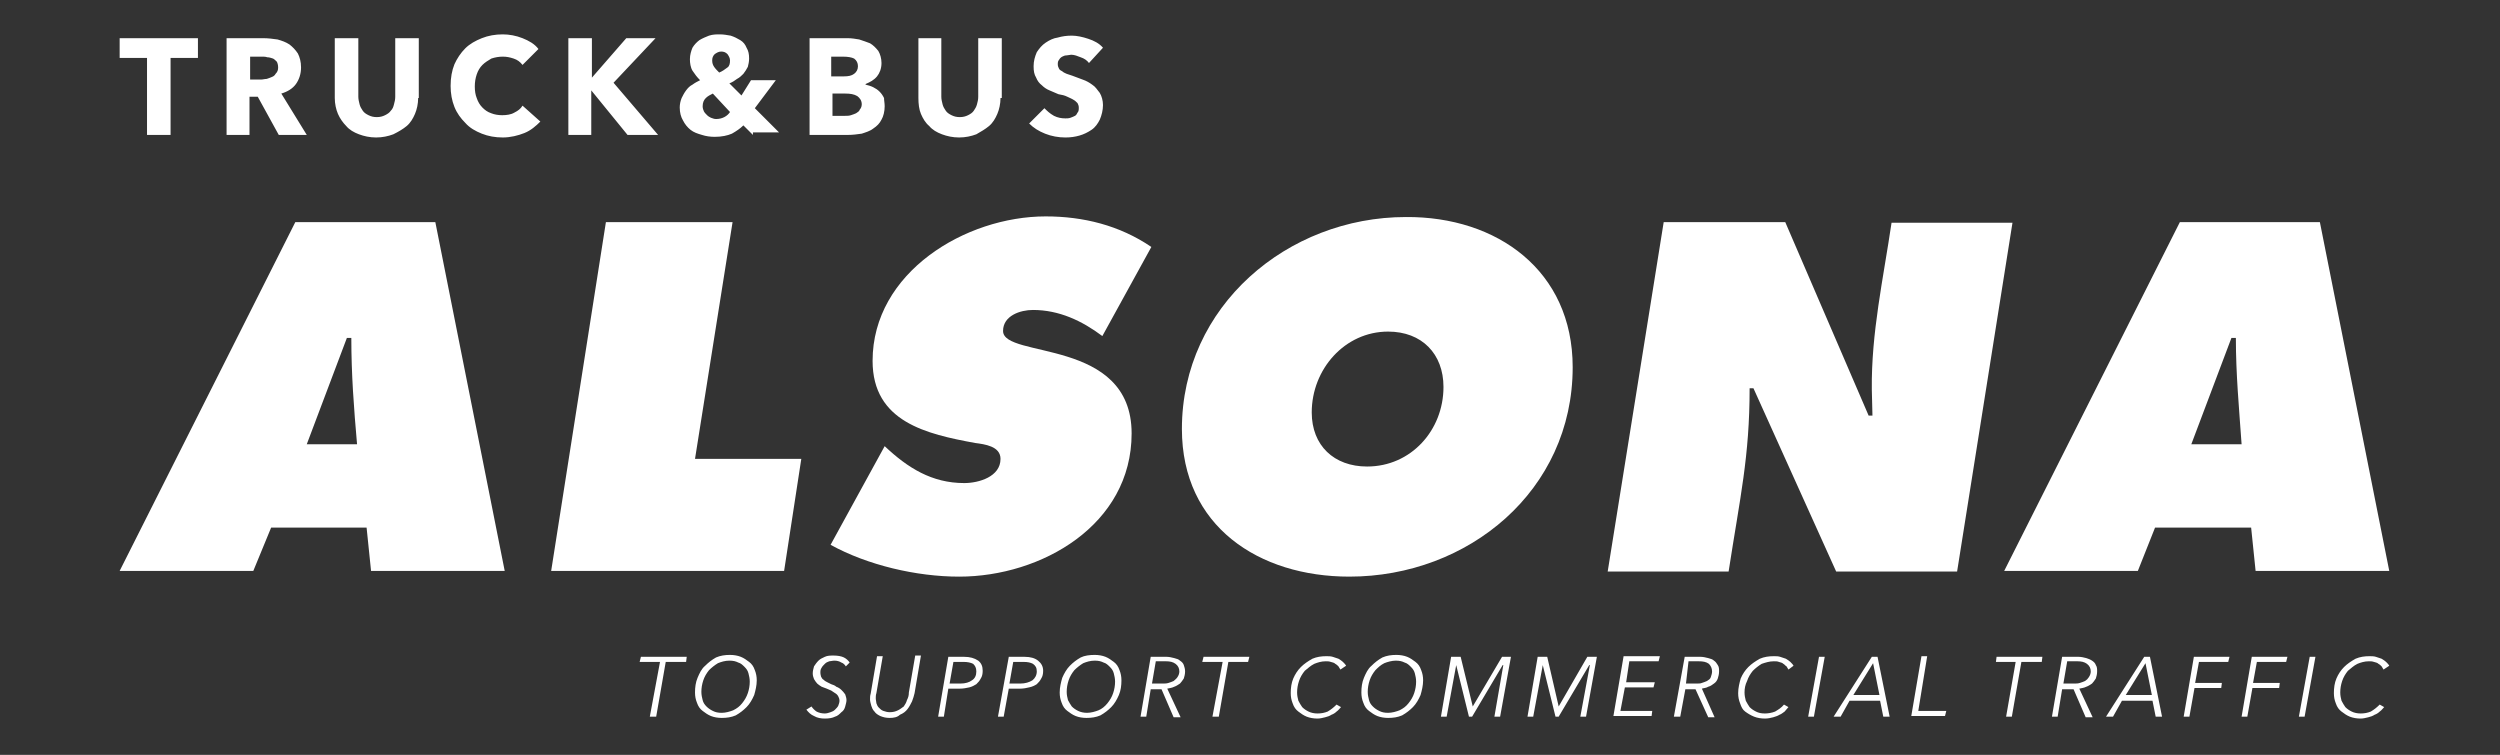
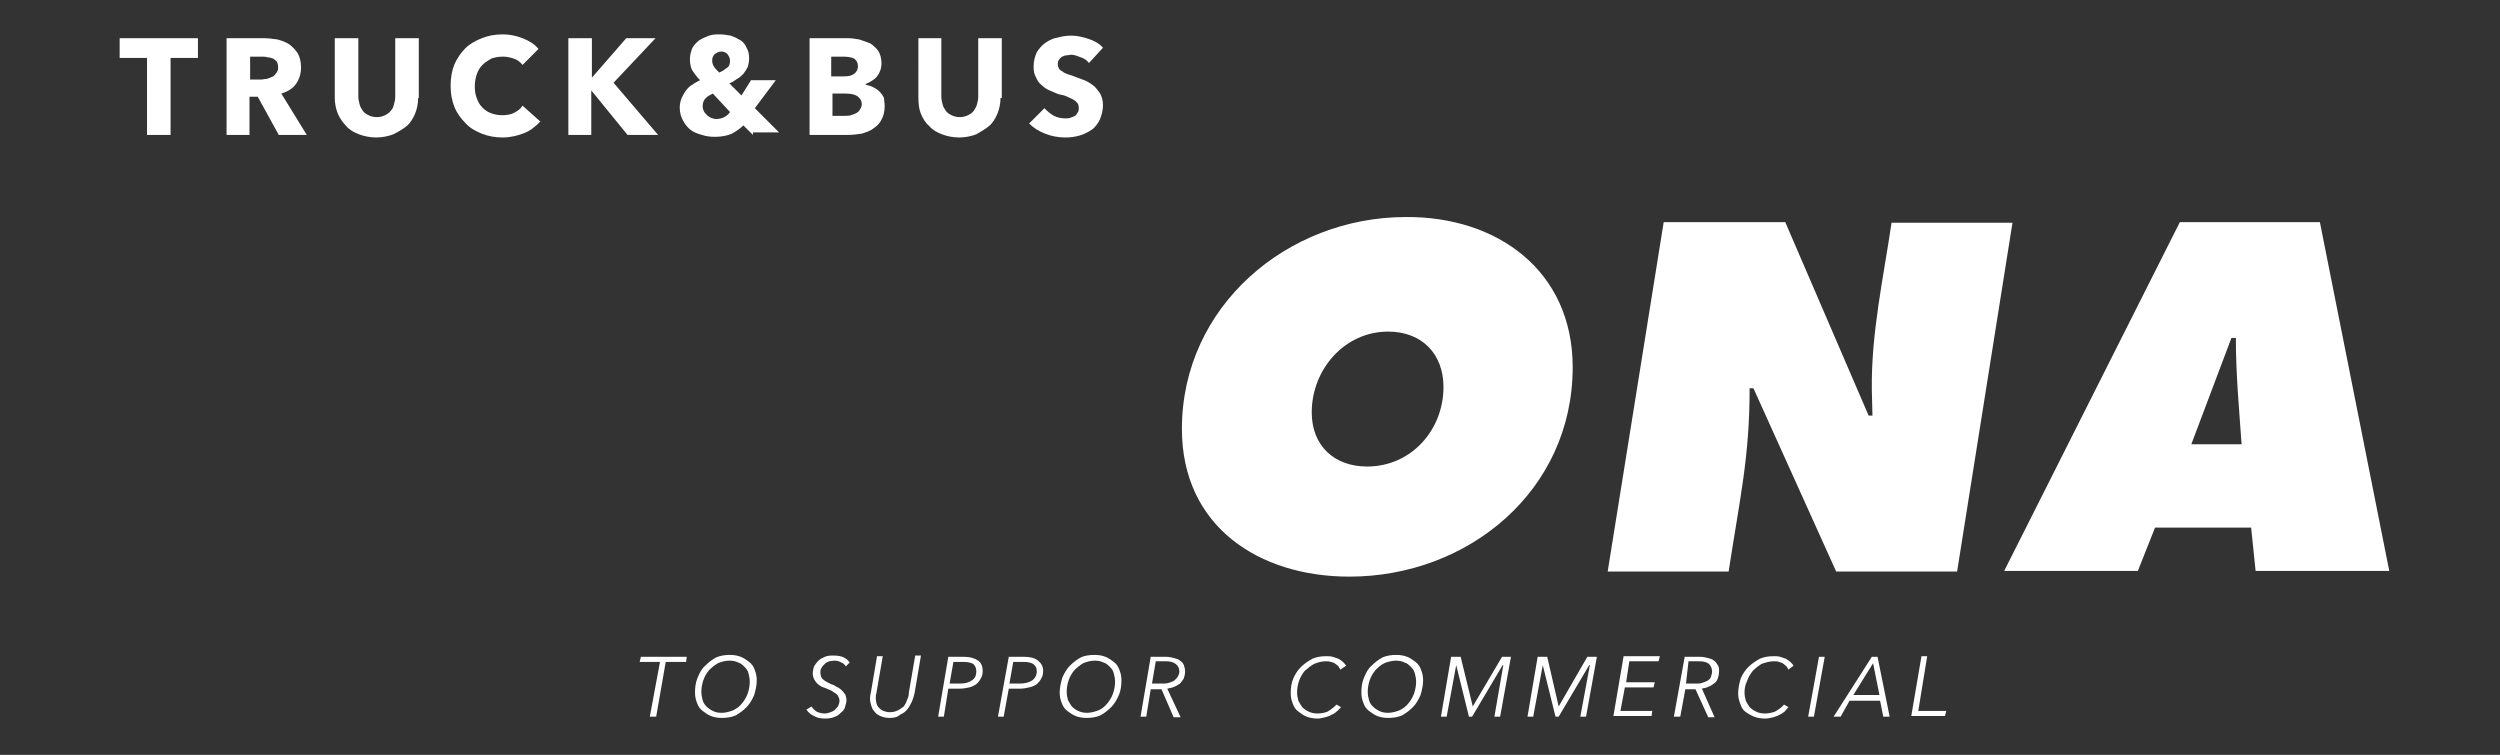
<svg xmlns="http://www.w3.org/2000/svg" version="1.1" id="Слой_1" x="0px" y="0px" viewBox="0 0 392.8 118.6" style="enable-background:new 0 0 392.8 118.6;" xml:space="preserve">
  <rect x="0" y="0" width="392.8" height="118.6" fill="#333333" stroke="none" />
  <style type="text/css"> .st0{fill:#FFFFFF;} </style>
  <g>
    <path class="st0" d="M26.8,9.1v12.1h-3.7V9.1h-4.3V6h12.3v3.1H26.8z M43.8,21.2l-3.3-6h-1.3v6h-3.6V6h5.8c0.7,0,1.5,0.1,2.2,0.2 c0.7,0.2,1.3,0.4,1.9,0.8c0.5,0.4,0.9,0.8,1.3,1.4c0.3,0.6,0.5,1.3,0.5,2.2c0,1-0.3,1.9-0.8,2.6c-0.5,0.7-1.3,1.2-2.3,1.5l4,6.5 H43.8z M43.7,10.6c0-0.4-0.1-0.7-0.2-0.9c-0.2-0.2-0.4-0.4-0.6-0.5C42.6,9.1,42.3,9,42,9c-0.3-0.1-0.5-0.1-0.8-0.1h-1.9v3.6H41 c0.3,0,0.6-0.1,0.9-0.1c0.3-0.1,0.6-0.2,0.8-0.3c0.3-0.1,0.5-0.3,0.6-0.5C43.6,11.3,43.7,11,43.7,10.6L43.7,10.6z M65.7,15.4 c0,0.9-0.2,1.8-0.5,2.5c-0.3,0.7-0.7,1.4-1.3,1.9c-0.6,0.5-1.3,0.9-2.1,1.3c-0.8,0.3-1.7,0.5-2.7,0.5c-1,0-1.9-0.2-2.7-0.5 c-0.8-0.3-1.5-0.7-2-1.3c-0.5-0.5-1-1.2-1.3-1.9c-0.3-0.7-0.5-1.6-0.5-2.5V6h3.7v9.2c0,0.4,0.1,0.8,0.2,1.2c0.1,0.4,0.3,0.7,0.5,1 c0.2,0.3,0.5,0.5,0.9,0.7c0.4,0.2,0.8,0.3,1.3,0.3s0.9-0.1,1.3-0.3c0.4-0.2,0.7-0.4,0.9-0.7c0.3-0.3,0.4-0.6,0.5-1 c0.1-0.4,0.2-0.7,0.2-1.2V6h3.7V15.4L65.7,15.4z M84.9,19.1c-0.7,0.7-1.5,1.4-2.5,1.8c-1,0.4-2.2,0.7-3.4,0.7 c-1.2,0-2.3-0.2-3.3-0.6c-1-0.4-1.9-0.9-2.6-1.7c-0.7-0.7-1.3-1.5-1.7-2.5c-0.4-1-0.6-2.1-0.6-3.3c0-1.3,0.2-2.4,0.6-3.4 c0.4-0.9,1-1.8,1.7-2.5c0.7-0.7,1.6-1.2,2.6-1.6c1-0.4,2.1-0.6,3.3-0.6c1,0,2.1,0.2,3.1,0.6c1,0.4,1.9,0.9,2.5,1.7l-2.5,2.5 c-0.4-0.5-0.8-0.8-1.4-1c-0.6-0.2-1.1-0.3-1.7-0.3c-0.6,0-1.2,0.1-1.8,0.3c-0.5,0.3-1,0.6-1.4,1c-0.4,0.4-0.7,0.9-0.9,1.5 c-0.2,0.6-0.3,1.2-0.3,1.9c0,0.7,0.1,1.3,0.3,1.8c0.2,0.6,0.5,1.1,0.9,1.5c0.4,0.4,0.8,0.7,1.4,0.9c0.5,0.2,1.1,0.3,1.7,0.3 c0.7,0,1.4-0.1,1.9-0.4c0.6-0.3,1-0.6,1.3-1.1L84.9,19.1L84.9,19.1z M98.6,21.2l-5.7-7l0,0v7h-3.6V6H93v6.2H93L98.4,6h4.6l-6.6,7 l7,8.2H98.6z M118.3,21.2l-1.5-1.5c-0.5,0.5-1.1,0.9-1.8,1.3c-0.7,0.3-1.6,0.5-2.7,0.5c-0.7,0-1.4-0.1-2-0.3 c-0.7-0.2-1.3-0.4-1.8-0.8c-0.5-0.4-0.9-0.9-1.2-1.5c-0.3-0.5-0.5-1.2-0.5-2c0-0.5,0.1-1,0.3-1.5c0.2-0.4,0.4-0.8,0.7-1.2 c0.3-0.4,0.6-0.7,1-0.9c0.4-0.3,0.8-0.5,1.2-0.7c-0.5-0.5-0.8-0.9-1.2-1.5c-0.3-0.5-0.4-1.2-0.4-1.8c0-0.7,0.2-1.3,0.4-1.8 c0.3-0.5,0.7-0.9,1.1-1.2c0.5-0.3,1-0.5,1.5-0.7c0.6-0.2,1.2-0.2,1.7-0.2c0.6,0,1.1,0.1,1.7,0.2c0.6,0.2,1,0.4,1.5,0.7 c0.5,0.3,0.8,0.7,1,1.2c0.3,0.5,0.4,1,0.4,1.7c0,0.5-0.1,0.9-0.2,1.3c-0.2,0.4-0.4,0.7-0.7,1.1c-0.3,0.3-0.6,0.6-1,0.8 c-0.4,0.3-0.7,0.5-1.2,0.7l1.9,1.9l1.5-2.4h3.9l-3.3,4.4l3.8,3.8H118.3z M114.7,9.5c0-0.4-0.2-0.7-0.4-1c-0.3-0.3-0.6-0.4-1-0.4 c-0.4,0-0.7,0.2-1,0.4c-0.3,0.3-0.4,0.6-0.4,1c0,0.4,0.1,0.7,0.3,1c0.2,0.3,0.5,0.6,0.8,0.9c0.5-0.2,0.9-0.5,1.3-0.8 C114.6,10.4,114.7,10,114.7,9.5L114.7,9.5z M112,14.7c-0.4,0.2-0.8,0.4-1.1,0.7c-0.3,0.3-0.5,0.7-0.5,1.3c0,0.3,0.1,0.6,0.2,0.8 c0.1,0.2,0.3,0.4,0.5,0.6c0.2,0.2,0.4,0.3,0.6,0.4c0.3,0.1,0.5,0.2,0.8,0.2c0.5,0,0.9-0.1,1.3-0.3c0.4-0.2,0.7-0.5,0.9-0.8 L112,14.7z M139,16.7c0,0.8-0.2,1.6-0.5,2.1c-0.3,0.6-0.7,1-1.3,1.4c-0.5,0.4-1.2,0.6-1.8,0.8c-0.7,0.1-1.4,0.2-2.2,0.2h-6V6h6 c0.6,0,1.2,0.1,1.8,0.2c0.6,0.2,1.2,0.4,1.7,0.6c0.5,0.3,0.9,0.7,1.3,1.2c0.3,0.5,0.5,1.2,0.5,1.9c0,0.9-0.3,1.6-0.7,2.1 c-0.5,0.6-1.1,0.9-1.8,1.2v0.1c0.4,0.1,0.8,0.2,1.2,0.4c0.4,0.2,0.7,0.4,1,0.7c0.3,0.3,0.5,0.6,0.7,1C138.9,15.8,139,16.2,139,16.7 L139,16.7z M134.8,10.4c0-0.5-0.2-0.9-0.6-1.2c-0.4-0.2-1-0.3-1.8-0.3h-1.8V12h2c0.7,0,1.2-0.1,1.6-0.4 C134.6,11.3,134.8,10.9,134.8,10.4L134.8,10.4z M135.4,16.4c0-0.6-0.3-1-0.7-1.3c-0.5-0.3-1.1-0.4-1.9-0.4h-2v3.5h2 c0.3,0,0.6,0,0.9-0.1c0.3-0.1,0.6-0.2,0.8-0.3c0.3-0.2,0.5-0.3,0.6-0.6C135.2,17.1,135.4,16.8,135.4,16.4L135.4,16.4z M157.2,15.4 c0,0.9-0.2,1.8-0.5,2.5c-0.3,0.7-0.7,1.4-1.3,1.9c-0.6,0.5-1.3,0.9-2,1.3c-0.8,0.3-1.7,0.5-2.7,0.5c-1,0-1.9-0.2-2.7-0.5 c-0.8-0.3-1.5-0.7-2-1.3c-0.6-0.5-1-1.2-1.3-1.9c-0.3-0.7-0.4-1.6-0.4-2.5V6h3.6v9.2c0,0.4,0.1,0.8,0.2,1.2c0.1,0.4,0.3,0.7,0.5,1 c0.2,0.3,0.5,0.5,0.9,0.7c0.4,0.2,0.8,0.3,1.3,0.3s0.9-0.1,1.3-0.3c0.4-0.2,0.7-0.4,0.9-0.7c0.2-0.3,0.4-0.6,0.5-1 c0.1-0.4,0.2-0.7,0.2-1.2V6h3.7V15.4L157.2,15.4z M171.1,9.9c-0.3-0.4-0.7-0.7-1.3-0.9c-0.5-0.2-1-0.4-1.5-0.4 c-0.2,0-0.5,0.1-0.7,0.1c-0.3,0-0.5,0.1-0.7,0.2c-0.2,0.1-0.4,0.3-0.5,0.5c-0.2,0.2-0.2,0.5-0.2,0.7c0,0.3,0.1,0.5,0.2,0.7 c0.1,0.2,0.3,0.3,0.5,0.4c0.2,0.2,0.5,0.3,0.7,0.4c0.3,0.1,0.6,0.2,0.9,0.3c0.5,0.2,1.1,0.4,1.6,0.6c0.6,0.2,1.1,0.5,1.5,0.8 c0.5,0.3,0.8,0.8,1.2,1.3c0.3,0.5,0.5,1.2,0.5,1.9c0,0.8-0.2,1.6-0.5,2.3c-0.3,0.6-0.7,1.2-1.3,1.6c-0.6,0.4-1.2,0.7-1.9,0.9 c-0.7,0.2-1.4,0.3-2.2,0.3c-1.1,0-2.2-0.2-3.2-0.6c-1-0.4-1.8-0.9-2.5-1.6l2.4-2.4c0.4,0.4,0.8,0.8,1.5,1.2 c0.6,0.3,1.2,0.4,1.8,0.4c0.3,0,0.5,0,0.8-0.1c0.3-0.1,0.5-0.2,0.7-0.3c0.2-0.1,0.3-0.3,0.4-0.5c0.2-0.2,0.2-0.5,0.2-0.8 c0-0.3-0.1-0.5-0.2-0.7c-0.2-0.2-0.4-0.4-0.6-0.5c-0.3-0.2-0.6-0.3-1-0.5c-0.4-0.2-0.8-0.3-1.4-0.4c-0.5-0.2-0.9-0.4-1.4-0.6 c-0.5-0.2-0.9-0.5-1.2-0.8c-0.4-0.3-0.7-0.7-0.9-1.2c-0.3-0.5-0.4-1-0.4-1.8c0-0.8,0.2-1.5,0.5-2.2c0.4-0.6,0.8-1.1,1.4-1.5 c0.6-0.4,1.2-0.7,1.9-0.8c0.7-0.2,1.4-0.3,2.2-0.3c0.8,0,1.7,0.2,2.6,0.5c0.9,0.3,1.7,0.7,2.3,1.4L171.1,9.9z" />
    <polygon class="st0" points="103.1,112.6 102.1,112.6 103.7,104 100.5,104 100.7,103.2 107.9,103.2 107.8,104 104.6,104 " />
    <path class="st0" d="M113.4,112.8c-0.6,0-1.2-0.1-1.7-0.3c-0.5-0.2-0.9-0.5-1.3-0.8c-0.4-0.3-0.7-0.7-0.9-1.3 c-0.2-0.5-0.3-1-0.3-1.6c0-0.8,0.1-1.6,0.4-2.3c0.3-0.7,0.6-1.4,1.2-1.9c0.5-0.5,1-0.9,1.7-1.3c0.7-0.3,1.4-0.4,2.2-0.4 c0.6,0,1.2,0.1,1.7,0.3c0.5,0.2,0.9,0.5,1.3,0.8c0.4,0.3,0.7,0.7,0.9,1.3c0.2,0.5,0.3,1,0.3,1.6c0,0.8-0.2,1.6-0.4,2.3 c-0.3,0.7-0.7,1.4-1.2,1.9c-0.5,0.5-1,0.9-1.7,1.3C114.9,112.7,114.2,112.8,113.4,112.8L113.4,112.8z M117.8,107.1 c0-0.5-0.1-0.9-0.2-1.3c-0.1-0.4-0.3-0.7-0.6-1c-0.3-0.3-0.6-0.6-1-0.7c-0.4-0.2-0.8-0.3-1.4-0.3c-0.7,0-1.3,0.2-1.8,0.4 c-0.5,0.3-1,0.7-1.4,1.1c-0.4,0.5-0.7,1-0.9,1.6c-0.2,0.6-0.3,1.2-0.3,1.8c0,0.5,0.1,0.9,0.2,1.3c0.1,0.4,0.3,0.7,0.6,1 c0.3,0.3,0.6,0.5,1,0.7c0.4,0.2,0.8,0.3,1.4,0.3c0.6,0,1.3-0.2,1.8-0.4c0.6-0.3,1-0.6,1.4-1.1c0.4-0.5,0.7-1,0.9-1.6 C117.7,108.3,117.8,107.7,117.8,107.1L117.8,107.1z M132.9,104.7c-0.2-0.3-0.4-0.5-0.7-0.6c-0.3-0.2-0.7-0.3-1.1-0.3 c-0.3,0-0.6,0.1-0.8,0.1c-0.3,0.1-0.5,0.2-0.7,0.4c-0.2,0.2-0.4,0.4-0.5,0.6c-0.2,0.3-0.2,0.5-0.2,0.8c0,0.3,0.1,0.5,0.1,0.6 c0.1,0.2,0.2,0.4,0.4,0.5c0.2,0.2,0.4,0.3,0.6,0.4c0.2,0.1,0.4,0.2,0.6,0.3c0.3,0.1,0.6,0.2,0.8,0.4c0.3,0.1,0.6,0.3,0.8,0.5 c0.2,0.2,0.4,0.4,0.6,0.7c0.1,0.3,0.2,0.6,0.2,0.9c0,0.3-0.1,0.6-0.2,1c-0.1,0.4-0.3,0.7-0.6,0.9c-0.3,0.3-0.6,0.6-1,0.7 c-0.4,0.2-0.9,0.3-1.6,0.3c-0.6,0-1.2-0.1-1.7-0.4c-0.5-0.2-0.9-0.6-1.2-1l0.8-0.5c0.2,0.3,0.5,0.6,0.8,0.8 c0.4,0.2,0.8,0.3,1.3,0.3c0.3,0,0.6-0.1,0.9-0.2c0.3-0.1,0.5-0.2,0.7-0.4c0.2-0.2,0.4-0.4,0.5-0.6c0.1-0.3,0.2-0.5,0.2-0.8 c0-0.3-0.1-0.5-0.2-0.7c-0.1-0.2-0.3-0.4-0.5-0.5c-0.2-0.1-0.4-0.3-0.6-0.4c-0.2-0.1-0.5-0.2-0.7-0.3c-0.3-0.1-0.5-0.2-0.8-0.3 c-0.3-0.2-0.5-0.3-0.7-0.5c-0.2-0.2-0.3-0.4-0.5-0.7c-0.1-0.3-0.2-0.5-0.2-0.9c0-0.4,0.1-0.7,0.2-1.1c0.2-0.3,0.4-0.6,0.7-0.9 c0.3-0.3,0.6-0.4,1-0.6c0.4-0.2,0.9-0.2,1.4-0.2c0.6,0,1.2,0.1,1.6,0.3c0.4,0.2,0.7,0.5,0.9,0.8L132.9,104.7z M139.8,112.8 c-0.6,0-1-0.1-1.5-0.3c-0.4-0.2-0.7-0.4-0.9-0.7c-0.3-0.3-0.4-0.6-0.5-0.9c-0.1-0.4-0.2-0.7-0.2-1c0-0.3,0-0.6,0.1-0.9l1-5.9h0.9 l-1,5.8c-0.1,0.3-0.1,0.6-0.1,0.8c0,0.3,0.1,0.6,0.1,0.8c0.1,0.3,0.2,0.5,0.4,0.7c0.2,0.2,0.4,0.4,0.7,0.5c0.3,0.1,0.6,0.2,1,0.2 c0.5,0,0.9-0.1,1.3-0.3s0.6-0.4,0.9-0.6c0.2-0.3,0.4-0.6,0.5-1c0.2-0.4,0.3-0.7,0.3-1.2l1-5.8h0.9l-1,5.9c-0.1,0.4-0.2,0.8-0.4,1.3 c-0.2,0.4-0.4,0.8-0.7,1.2c-0.3,0.4-0.7,0.7-1.2,0.9C141,112.7,140.4,112.8,139.8,112.8L139.8,112.8z M149,103.2h2.5 c0.9,0,1.6,0.2,2.2,0.6c0.5,0.4,0.7,0.9,0.7,1.6c0,0.5-0.1,0.9-0.3,1.2c-0.2,0.4-0.4,0.6-0.7,0.9c-0.3,0.2-0.7,0.4-1.1,0.5 c-0.5,0.1-0.9,0.2-1.5,0.2H149l-0.7,4.4h-0.9L149,103.2z M149.2,107.4h1.7c0.8,0,1.4-0.2,1.8-0.5c0.5-0.3,0.7-0.8,0.7-1.4 c0-0.6-0.2-0.9-0.5-1.2c-0.4-0.2-0.9-0.3-1.5-0.3h-1.6L149.2,107.4z M158.5,103.2h2.5c0.9,0,1.6,0.2,2.1,0.6 c0.5,0.4,0.8,0.9,0.8,1.6c0,0.5-0.1,0.9-0.3,1.2c-0.2,0.4-0.4,0.6-0.7,0.9c-0.3,0.2-0.7,0.4-1.2,0.5c-0.4,0.1-0.9,0.2-1.4,0.2h-1.8 l-0.8,4.4h-0.9L158.5,103.2z M158.6,107.4h1.7c0.8,0,1.4-0.2,1.9-0.5c0.4-0.3,0.7-0.8,0.7-1.4c0-0.6-0.2-0.9-0.6-1.2 c-0.4-0.2-0.8-0.3-1.5-0.3h-1.6L158.6,107.4z M170.7,112.8c-0.6,0-1.2-0.1-1.7-0.3s-0.9-0.5-1.3-0.8c-0.4-0.3-0.7-0.7-0.9-1.3 c-0.2-0.5-0.3-1-0.3-1.6c0-0.8,0.2-1.6,0.4-2.3c0.3-0.7,0.7-1.4,1.2-1.9c0.5-0.5,1-0.9,1.7-1.3c0.6-0.3,1.4-0.4,2.2-0.4 c0.6,0,1.2,0.1,1.7,0.3s0.9,0.5,1.3,0.8c0.4,0.3,0.7,0.7,0.9,1.3c0.2,0.5,0.3,1,0.3,1.6c0,0.8-0.1,1.6-0.4,2.3 c-0.3,0.7-0.7,1.4-1.2,1.9c-0.5,0.5-1,0.9-1.7,1.3C172.2,112.7,171.5,112.8,170.7,112.8L170.7,112.8z M175.2,107.1 c0-0.5-0.1-0.9-0.2-1.3c-0.1-0.4-0.3-0.7-0.6-1c-0.3-0.3-0.6-0.6-1-0.7c-0.4-0.2-0.8-0.3-1.4-0.3c-0.7,0-1.3,0.2-1.8,0.4 c-0.5,0.3-1,0.7-1.4,1.1c-0.4,0.5-0.7,1-0.9,1.6c-0.2,0.6-0.3,1.2-0.3,1.8c0,0.5,0.1,0.9,0.2,1.3c0.2,0.4,0.4,0.7,0.6,1 c0.3,0.3,0.6,0.5,1,0.7c0.4,0.2,0.9,0.3,1.4,0.3c0.6,0,1.3-0.2,1.8-0.4s1-0.6,1.4-1.1c0.4-0.5,0.7-1,0.9-1.6 C175.1,108.3,175.2,107.7,175.2,107.1L175.2,107.1z M180.1,112.6h-0.9l1.6-9.4h2.5c0.4,0,0.8,0.1,1.2,0.2c0.4,0.1,0.7,0.2,0.9,0.4 c0.3,0.2,0.5,0.4,0.6,0.7c0.1,0.3,0.2,0.6,0.2,1c0,0.4-0.1,0.8-0.2,1.1c-0.2,0.3-0.4,0.6-0.6,0.8c-0.3,0.2-0.6,0.4-0.9,0.5 c-0.4,0.2-0.7,0.2-1.1,0.3l2.1,4.5h-1.1l-1.9-4.4h-1.7L180.1,112.6z M181,107.4h1.7c0.3,0,0.6,0,0.9-0.1c0.3-0.1,0.6-0.2,0.8-0.3 c0.2-0.2,0.4-0.3,0.6-0.6s0.3-0.6,0.3-0.9c0-0.5-0.2-0.9-0.6-1.2c-0.4-0.3-0.9-0.4-1.5-0.4h-1.6L181,107.4z" />
-     <polygon class="st0" points="191.5,112.6 190.5,112.6 192.1,104 188.9,104 189.1,103.2 196.3,103.2 196.1,104 193,104 " />
    <path class="st0" d="M210.7,111.1c-0.2,0.2-0.4,0.5-0.7,0.7c-0.2,0.2-0.5,0.4-0.8,0.5c-0.3,0.2-0.6,0.3-1,0.4 c-0.4,0.1-0.8,0.2-1.2,0.2c-0.6,0-1.2-0.1-1.7-0.3s-0.9-0.5-1.3-0.8c-0.4-0.3-0.7-0.7-0.9-1.3c-0.2-0.5-0.3-1-0.3-1.6 c0-0.8,0.1-1.6,0.4-2.3c0.3-0.7,0.7-1.3,1.2-1.8c0.5-0.5,1.1-0.9,1.8-1.3c0.7-0.3,1.4-0.4,2.2-0.4c0.3,0,0.7,0,1,0.1 c0.3,0.1,0.6,0.2,0.9,0.3c0.3,0.2,0.5,0.3,0.7,0.5c0.2,0.2,0.4,0.4,0.5,0.6l-0.9,0.6c-0.1-0.2-0.2-0.3-0.3-0.5 c-0.1-0.1-0.3-0.3-0.5-0.4c-0.2-0.2-0.4-0.2-0.7-0.3c-0.3-0.1-0.5-0.1-0.8-0.1c-0.7,0-1.3,0.2-1.8,0.4c-0.6,0.3-1,0.7-1.5,1.1 c-0.4,0.5-0.7,1-0.9,1.6c-0.2,0.6-0.3,1.2-0.3,1.8c0,0.5,0.1,0.9,0.2,1.3c0.2,0.4,0.4,0.7,0.6,1c0.3,0.3,0.6,0.5,1,0.7 c0.4,0.2,0.9,0.3,1.4,0.3c0.6,0,1.1-0.1,1.6-0.3c0.5-0.3,0.9-0.6,1.4-1.1L210.7,111.1z" />
    <path class="st0" d="M218.1,112.8c-0.6,0-1.2-0.1-1.7-0.3c-0.5-0.2-0.9-0.5-1.3-0.8c-0.4-0.3-0.7-0.7-0.9-1.3 c-0.2-0.5-0.3-1-0.3-1.6c0-0.8,0.1-1.6,0.4-2.3c0.3-0.7,0.6-1.4,1.2-1.9c0.5-0.5,1-0.9,1.7-1.3c0.7-0.3,1.4-0.4,2.2-0.4 c0.6,0,1.2,0.1,1.7,0.3c0.5,0.2,0.9,0.5,1.3,0.8c0.4,0.3,0.7,0.7,0.9,1.3c0.2,0.5,0.3,1,0.3,1.6c0,0.8-0.2,1.6-0.4,2.3 c-0.3,0.7-0.7,1.4-1.2,1.9c-0.5,0.5-1,0.9-1.7,1.3C219.6,112.7,218.9,112.8,218.1,112.8L218.1,112.8z M222.5,107.1 c0-0.5-0.1-0.9-0.2-1.3c-0.1-0.4-0.3-0.7-0.6-1c-0.3-0.3-0.6-0.6-1-0.7c-0.4-0.2-0.8-0.3-1.4-0.3c-0.6,0-1.3,0.2-1.8,0.4 c-0.6,0.3-1,0.7-1.4,1.1c-0.4,0.5-0.7,1-0.9,1.6c-0.2,0.6-0.3,1.2-0.3,1.8c0,0.5,0.1,0.9,0.2,1.3c0.1,0.4,0.3,0.7,0.6,1 c0.3,0.3,0.6,0.5,1,0.7c0.4,0.2,0.8,0.3,1.4,0.3c0.6,0,1.3-0.2,1.8-0.4c0.6-0.3,1-0.6,1.4-1.1c0.4-0.5,0.7-1,0.9-1.6 C222.4,108.3,222.5,107.7,222.5,107.1L222.5,107.1z M231.4,111L231.4,111l4.6-7.8h1.4l-1.7,9.4h-0.9l1.4-8.1h-0.1l-4.8,8.1h-0.5 l-2-8.1l0,0l-1.5,8.1h-0.9l1.6-9.4h1.5L231.4,111z M244.9,111L244.9,111l4.5-7.8h1.5l-1.7,9.4h-0.9l1.5-8.1h-0.1l-4.8,8.1h-0.5 l-2-8.1l0,0l-1.5,8.1h-0.9l1.6-9.4h1.5L244.9,111z M254.6,111.7h5l-0.1,0.8h-6l1.6-9.4h5.7l-0.2,0.8H256l-0.5,3.3h4.5l-0.2,0.8 h-4.5L254.6,111.7z M264,112.6H263l1.7-9.4h2.5c0.4,0,0.8,0.1,1.2,0.2c0.4,0.1,0.7,0.2,0.9,0.4c0.3,0.2,0.4,0.4,0.6,0.7 c0.2,0.3,0.2,0.6,0.2,1c0,0.4-0.1,0.8-0.2,1.1c-0.1,0.3-0.3,0.6-0.6,0.8c-0.3,0.2-0.5,0.4-0.9,0.5c-0.3,0.2-0.7,0.2-1,0.3l2,4.5h-1 l-2-4.4h-1.6L264,112.6z M264.9,107.4h1.6c0.4,0,0.7,0,0.9-0.1c0.3-0.1,0.6-0.2,0.8-0.3c0.3-0.2,0.5-0.3,0.6-0.6s0.2-0.6,0.2-0.9 c0-0.5-0.2-0.9-0.5-1.2c-0.4-0.3-0.9-0.4-1.6-0.4h-1.6L264.9,107.4z M281,111.1c-0.2,0.2-0.4,0.5-0.6,0.7c-0.3,0.2-0.5,0.4-0.8,0.5 c-0.3,0.2-0.7,0.3-1,0.4c-0.4,0.1-0.8,0.2-1.3,0.2c-0.6,0-1.2-0.1-1.7-0.3c-0.5-0.2-1-0.5-1.4-0.8c-0.4-0.3-0.6-0.7-0.8-1.3 c-0.2-0.5-0.3-1-0.3-1.6c0-0.8,0.2-1.6,0.4-2.3c0.3-0.7,0.7-1.3,1.2-1.8c0.5-0.5,1.1-0.9,1.8-1.3c0.7-0.3,1.4-0.4,2.2-0.4 c0.4,0,0.7,0,1,0.1c0.3,0.1,0.6,0.2,0.9,0.3c0.3,0.2,0.5,0.3,0.7,0.5c0.2,0.2,0.4,0.4,0.5,0.6l-0.8,0.6c-0.1-0.2-0.2-0.3-0.3-0.5 c-0.2-0.1-0.3-0.3-0.5-0.4c-0.2-0.2-0.4-0.2-0.7-0.3c-0.2-0.1-0.5-0.1-0.8-0.1c-0.7,0-1.3,0.2-1.9,0.4c-0.5,0.3-1,0.7-1.4,1.1 c-0.4,0.5-0.7,1-0.9,1.6c-0.3,0.6-0.4,1.2-0.4,1.8c0,0.5,0.1,0.9,0.2,1.3c0.2,0.4,0.4,0.7,0.6,1c0.3,0.3,0.6,0.5,1,0.7 c0.4,0.2,0.8,0.3,1.4,0.3c0.5,0,1.1-0.1,1.6-0.3c0.5-0.3,1-0.6,1.4-1.1L281,111.1z M285,112.6h-0.9l1.7-9.4h0.9L285,112.6z M289.2,112.6h-1.1l6-9.4h0.9l1.9,9.4h-1l-0.5-2.5h-4.8L289.2,112.6z M291.2,109.2h4.1l-1-5L291.2,109.2z M301.4,111.7h4.4 l-0.2,0.8h-5.3l1.6-9.4h0.9L301.4,111.7z" />
-     <path class="st0" d="M316.1,112.6h-0.9l1.5-8.6h-3.1l0.1-0.8h7.2l-0.1,0.8h-3.2L316.1,112.6z M323.3,112.6h-0.9l1.6-9.4h2.6 c0.4,0,0.8,0.1,1.2,0.2c0.3,0.1,0.6,0.2,0.9,0.4c0.3,0.2,0.5,0.4,0.6,0.7c0.2,0.3,0.2,0.6,0.2,1c0,0.4-0.1,0.8-0.2,1.1 c-0.2,0.3-0.4,0.6-0.6,0.8c-0.3,0.2-0.6,0.4-0.9,0.5c-0.4,0.2-0.7,0.2-1.1,0.3l2.1,4.5h-1.1l-1.9-4.4H324L323.3,112.6z M324.2,107.4h1.7c0.3,0,0.6,0,0.9-0.1c0.3-0.1,0.6-0.2,0.8-0.3c0.3-0.2,0.4-0.3,0.6-0.6c0.2-0.3,0.3-0.6,0.3-0.9 c0-0.5-0.2-0.9-0.6-1.2c-0.4-0.3-0.9-0.4-1.5-0.4h-1.6L324.2,107.4z M332,112.6h-1.1l6-9.4h0.9l1.9,9.4h-1l-0.5-2.5h-4.8L332,112.6 z M334,109.2h4.1l-1-5L334,109.2z M344,112.6h-0.9l1.6-9.4h5.6l-0.2,0.8h-4.6l-0.6,3.3h4.2l-0.1,0.8h-4.2L344,112.6z M353.1,112.6 h-0.9l1.6-9.4h5.6l-0.2,0.8h-4.6l-0.6,3.3h4.2l-0.1,0.8h-4.2L353.1,112.6z M362.1,112.6h-0.9l1.7-9.4h0.9L362.1,112.6z M374.6,111.1c-0.2,0.2-0.4,0.5-0.7,0.7c-0.2,0.2-0.5,0.4-0.8,0.5c-0.3,0.2-0.6,0.3-1,0.4c-0.4,0.1-0.8,0.2-1.2,0.2 c-0.6,0-1.2-0.1-1.7-0.3c-0.5-0.2-0.9-0.5-1.3-0.8c-0.4-0.3-0.7-0.7-0.9-1.3c-0.2-0.5-0.3-1-0.3-1.6c0-0.8,0.1-1.6,0.4-2.3 c0.3-0.7,0.7-1.3,1.2-1.8c0.5-0.5,1.1-0.9,1.8-1.3c0.7-0.3,1.4-0.4,2.2-0.4c0.3,0,0.7,0,1,0.1c0.3,0.1,0.6,0.2,0.9,0.3 c0.3,0.2,0.5,0.3,0.7,0.5c0.2,0.2,0.4,0.4,0.5,0.6l-0.9,0.6c-0.1-0.2-0.2-0.3-0.3-0.5c-0.1-0.1-0.3-0.3-0.5-0.4 c-0.2-0.2-0.4-0.2-0.7-0.3c-0.3-0.1-0.5-0.1-0.8-0.1c-0.7,0-1.3,0.2-1.8,0.4c-0.6,0.3-1,0.7-1.5,1.1c-0.4,0.5-0.7,1-0.9,1.6 c-0.2,0.6-0.3,1.2-0.3,1.8c0,0.5,0.1,0.9,0.2,1.3c0.2,0.4,0.4,0.7,0.6,1c0.3,0.3,0.6,0.5,1,0.7c0.4,0.2,0.9,0.3,1.4,0.3 c0.6,0,1.1-0.1,1.6-0.3c0.5-0.3,0.9-0.6,1.4-1.1L374.6,111.1z" />
-     <path class="st0" d="M56.1,69.8c-0.5-5.7-0.9-11-0.9-16.7h-0.7l-6.3,16.7H56.1z M39.8,89.7h-21l27.6-54.8h22l10.9,54.8h-21 l-0.7-6.8h-15L39.8,89.7z" />
-     <polygon class="st0" points="95.2,34.9 115.1,34.9 109.2,72.1 125.9,72.1 123.2,89.7 86.6,89.7 " />
-     <path class="st0" d="M139,70.1c3.6,3.4,7.4,5.8,12.5,5.8c2.3,0,5.7-1,5.7-3.8c0-2-2.5-2.3-4-2.5c-7.6-1.4-16.1-3.3-16.1-12.9 c0-13.9,14.6-22.7,27.2-22.7c5.9,0,11.6,1.4,16.6,4.8l-7.7,14c-3.2-2.4-6.8-4.1-10.9-4.1c-2,0-4.7,0.9-4.7,3.3 c0,4.4,20.2,1,20.2,16.1c0,14.4-14.2,22.5-27.1,22.5c-6.7,0-14.4-1.8-20.2-5L139,70.1z" />
    <path class="st0" d="M206.1,64.8c0,5.2,3.5,8.5,8.7,8.5c6.9,0,12-5.7,12-12.5c0-5.2-3.4-8.7-8.7-8.7 C211.3,52.1,206.1,58,206.1,64.8L206.1,64.8z M247.1,57.7c0,19.4-16.4,32.9-35.1,32.9c-14.2,0-26.3-7.9-26.3-23.2 c0-19.3,16.6-33.3,35.2-33.3C235.2,34,247.1,42.5,247.1,57.7L247.1,57.7z" />
    <path class="st0" d="M261.4,34.9h19.1l13.1,30.4h0.6l-0.1-4.1c-0.1-8.9,1.8-17.4,3.1-26.2h19l-8.7,54.8h-19l-13-28.8h-0.6 c0,10.8-1.5,17.1-3.3,28.8h-19L261.4,34.9z" />
    <path class="st0" d="M352.2,69.8c-0.4-5.7-0.9-11-0.9-16.7h-0.7l-6.3,16.7H352.2z M335.9,89.7h-21l27.6-54.8h22l10.9,54.8h-21 l-0.7-6.8h-15.1L335.9,89.7z" />
  </g>
</svg>